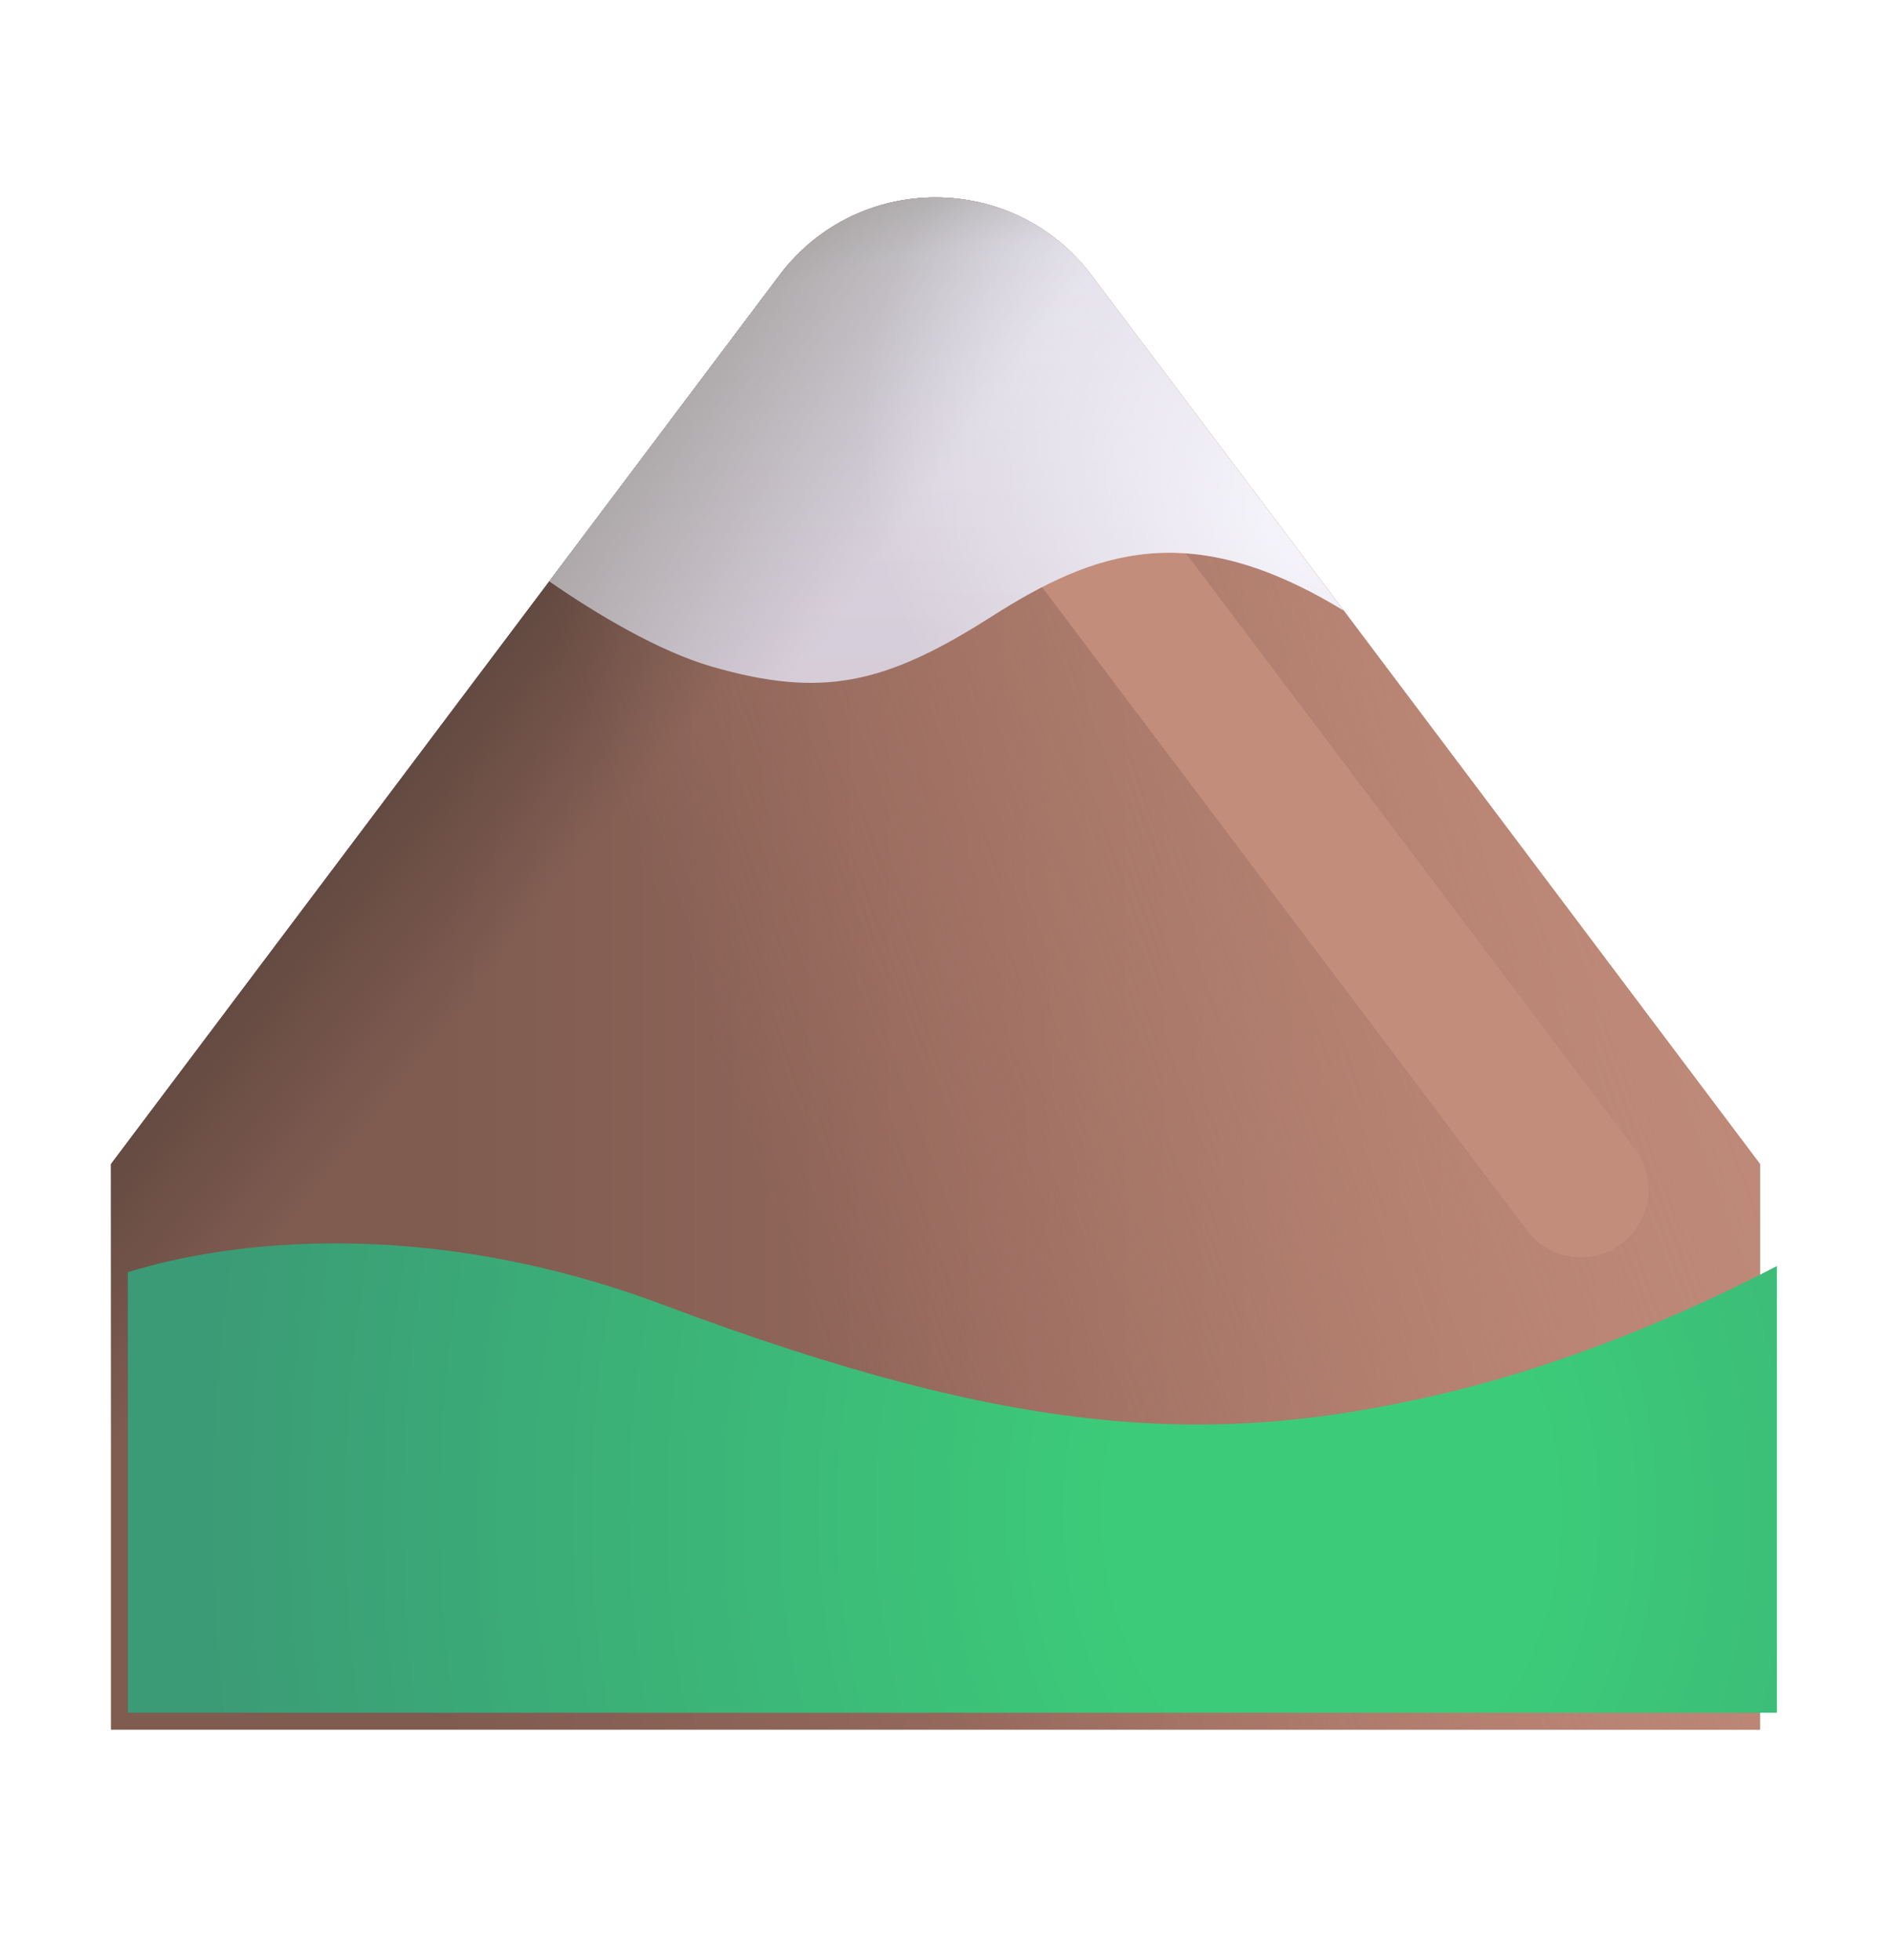
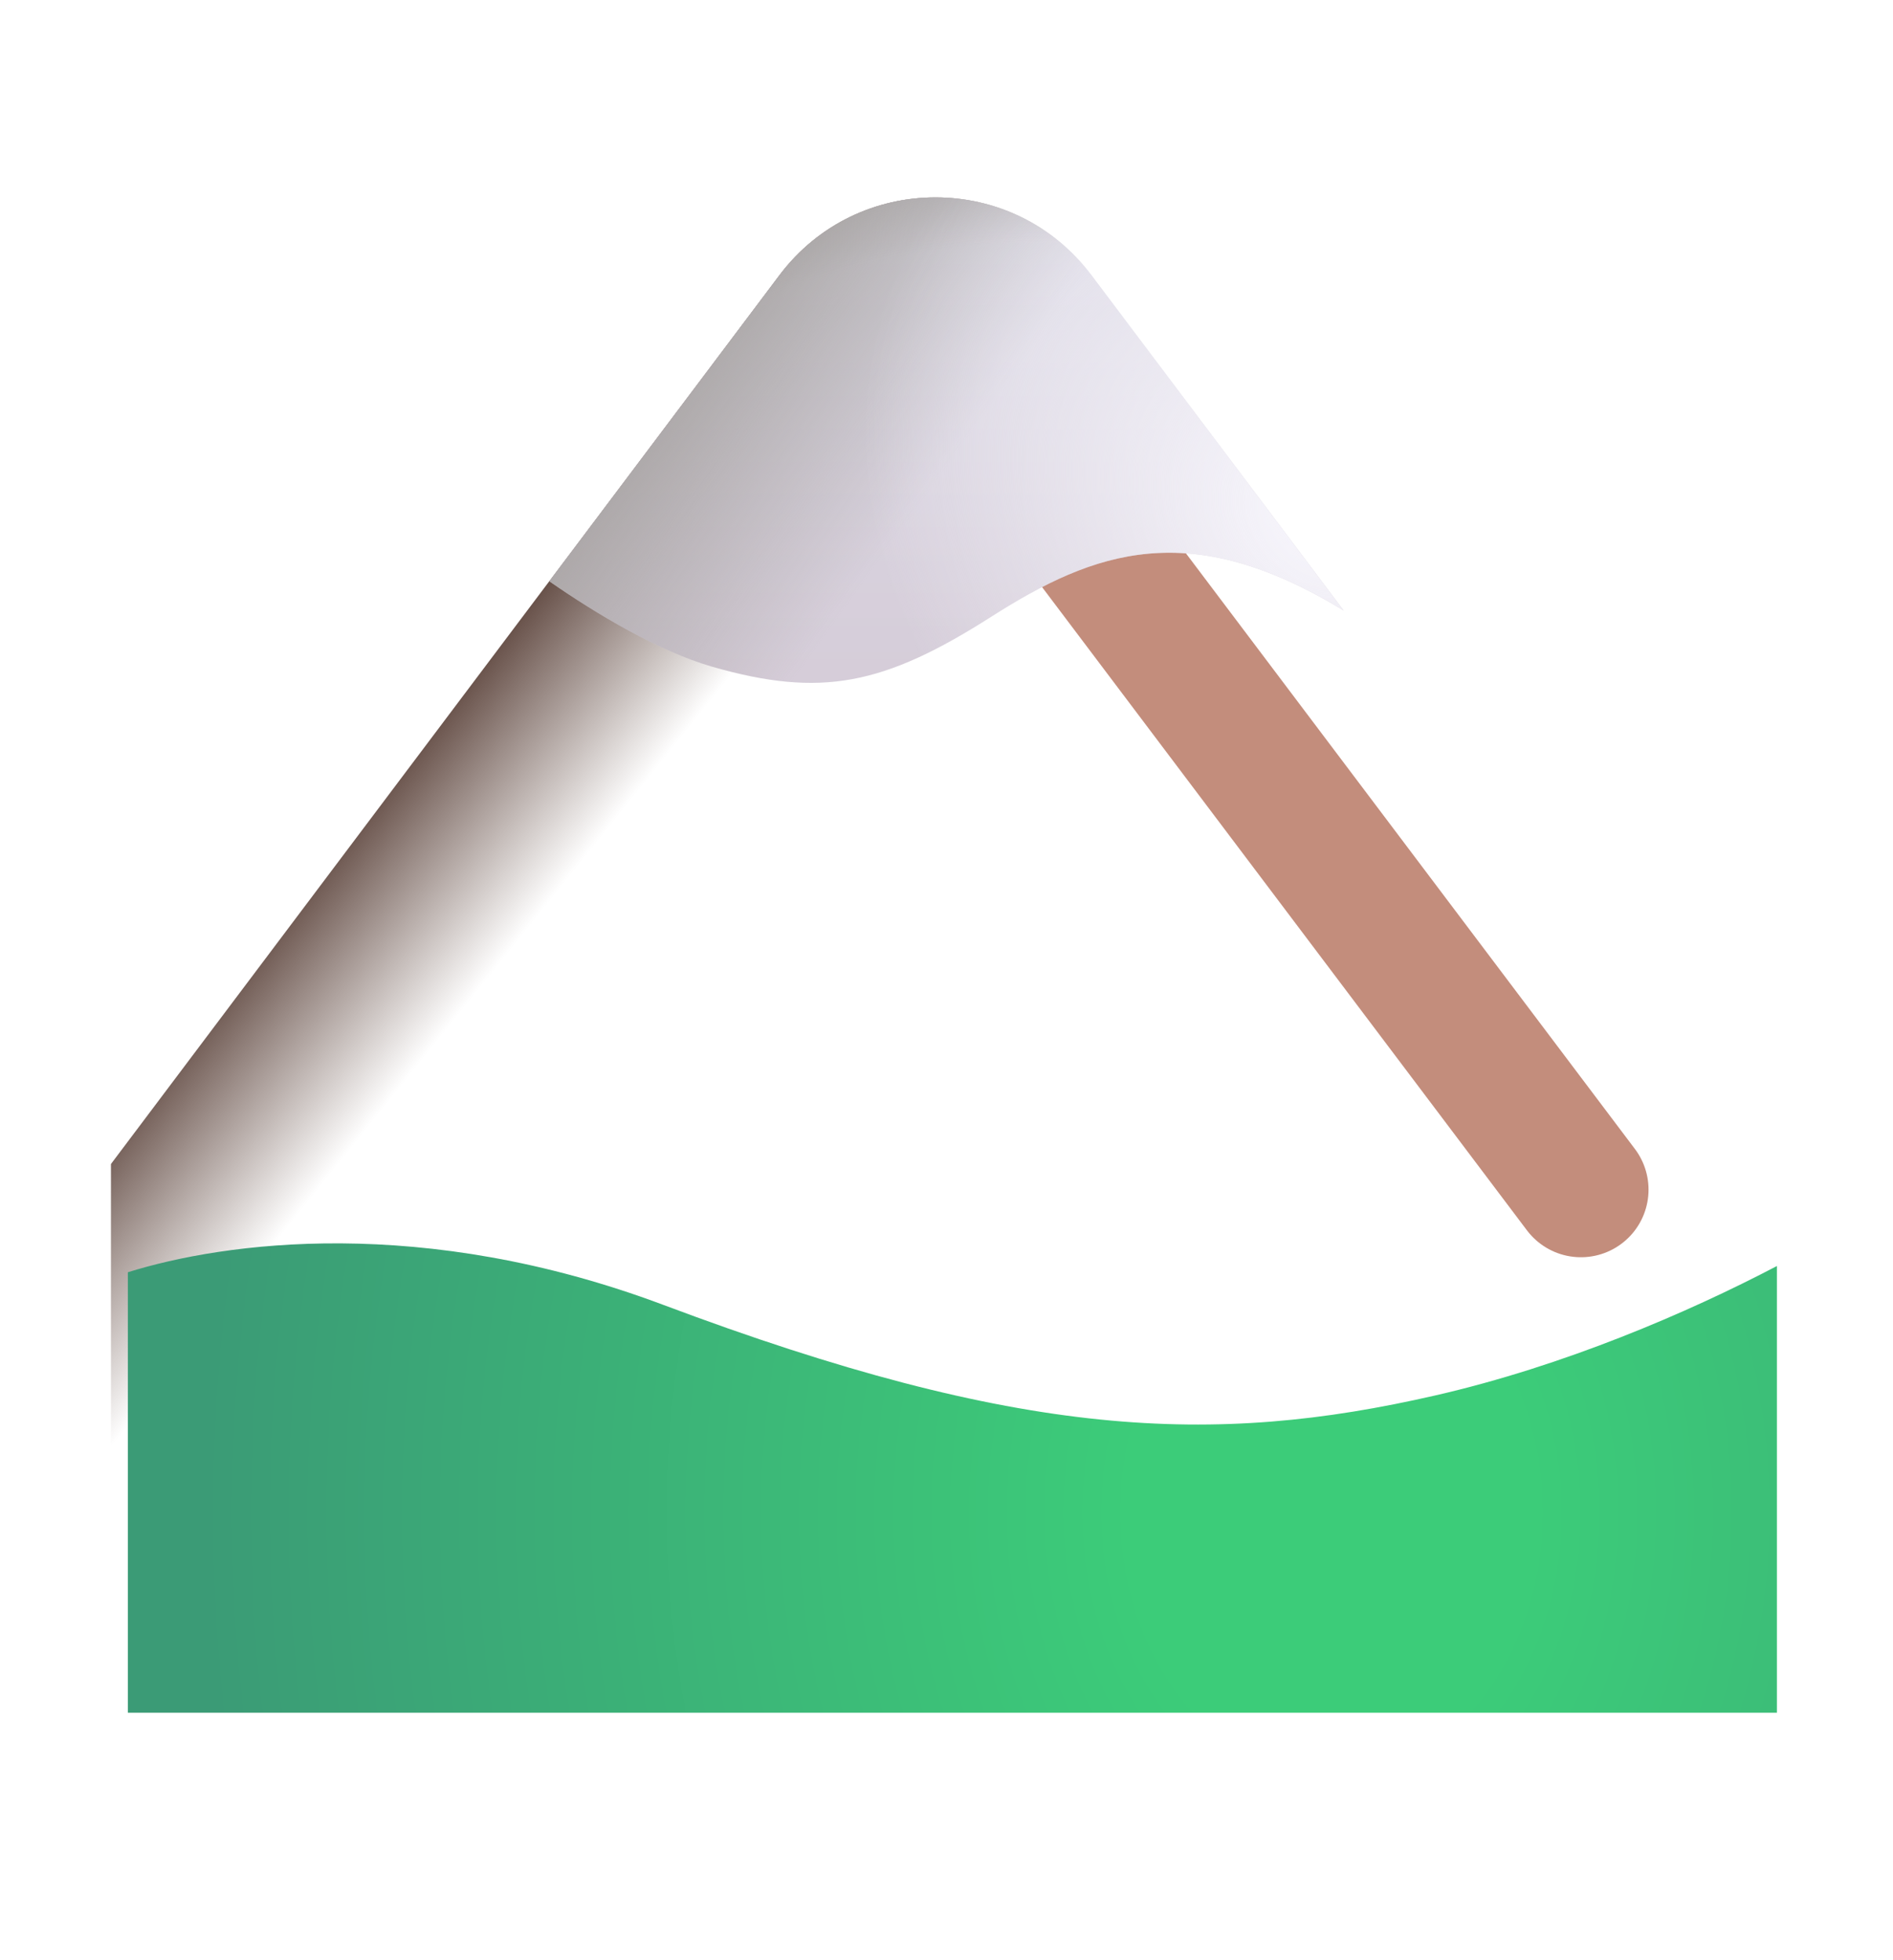
<svg xmlns="http://www.w3.org/2000/svg" width="28" height="29" viewBox="0 0 28 29" fill="none">
-   <path d="M26.028 17.224L26.033 17.221L16.145 4.072C14.99 2.536 12.684 2.536 11.529 4.072L1.641 17.221L1.646 17.224H1.641V25.59H26.033V17.224H26.028Z" fill="url(#paint0_linear_3379_20869)" />
  <path d="M26.028 17.224L26.033 17.221L16.145 4.072C14.99 2.536 12.684 2.536 11.529 4.072L1.641 17.221L1.646 17.224H1.641V25.59H26.033V17.224H26.028Z" fill="url(#paint1_linear_3379_20869)" />
-   <path d="M26.028 17.224L26.033 17.221L16.145 4.072C14.99 2.536 12.684 2.536 11.529 4.072L1.641 17.221L1.646 17.224H1.641V25.59H26.033V17.224H26.028Z" fill="url(#paint2_linear_3379_20869)" />
  <g filter="url(#filter0_i_3379_20869)">
    <path d="M26.033 18.98C24.722 19.667 22.89 20.457 20.978 20.895C17.697 21.647 14.839 21.538 9.562 19.555C6 18.218 3.068 18.626 1.641 19.072V25.589H26.033V18.98Z" fill="url(#paint3_radial_3379_20869)" />
  </g>
  <g filter="url(#filter1_f_3379_20869)">
    <path d="M14.852 6.279L23.384 17.6" stroke="#C38D7C" stroke-width="2" stroke-linecap="round" />
  </g>
  <path d="M8.125 8.599C8.834 9.092 9.756 9.639 10.533 9.863C12.146 10.327 13.076 10.136 14.662 9.124C16.196 8.145 17.604 7.645 19.875 9.033L16.145 4.072C14.99 2.536 12.685 2.536 11.529 4.072L8.125 8.599Z" fill="url(#paint4_linear_3379_20869)" />
  <path d="M8.125 8.599C8.834 9.092 9.756 9.639 10.533 9.863C12.146 10.327 13.076 10.136 14.662 9.124C16.196 8.145 17.604 7.645 19.875 9.033L16.145 4.072C14.99 2.536 12.685 2.536 11.529 4.072L8.125 8.599Z" fill="url(#paint5_linear_3379_20869)" />
  <path d="M8.125 8.599C8.834 9.092 9.756 9.639 10.533 9.863C12.146 10.327 13.076 10.136 14.662 9.124C16.196 8.145 17.604 7.645 19.875 9.033L16.145 4.072C14.99 2.536 12.685 2.536 11.529 4.072L8.125 8.599Z" fill="url(#paint6_radial_3379_20869)" />
  <path d="M8.125 8.599C8.834 9.092 9.756 9.639 10.533 9.863C12.146 10.327 13.076 10.136 14.662 9.124C16.196 8.145 17.604 7.645 19.875 9.033L16.145 4.072C14.99 2.536 12.685 2.536 11.529 4.072L8.125 8.599Z" fill="url(#paint7_radial_3379_20869)" />
  <defs>
    <filter id="filter0_i_3379_20869" x="1.641" y="18.395" width="24.643" height="7.195" filterUnits="userSpaceOnUse" color-interpolation-filters="sRGB">
      <feFlood flood-opacity="0" result="BackgroundImageFix" />
      <feBlend mode="normal" in="SourceGraphic" in2="BackgroundImageFix" result="shape" />
      <feColorMatrix in="SourceAlpha" type="matrix" values="0 0 0 0 0 0 0 0 0 0 0 0 0 0 0 0 0 0 127 0" result="hardAlpha" />
      <feOffset dx="0.25" dy="-0.25" />
      <feGaussianBlur stdDeviation="1" />
      <feComposite in2="hardAlpha" operator="arithmetic" k2="-1" k3="1" />
      <feColorMatrix type="matrix" values="0 0 0 0 0.145 0 0 0 0 0.298 0 0 0 0 0.278 0 0 0 1 0" />
      <feBlend mode="normal" in2="shape" result="effect1_innerShadow_3379_20869" />
    </filter>
    <filter id="filter1_f_3379_20869" x="11.352" y="2.779" width="15.531" height="18.32" filterUnits="userSpaceOnUse" color-interpolation-filters="sRGB">
      <feFlood flood-opacity="0" result="BackgroundImageFix" />
      <feBlend mode="normal" in="SourceGraphic" in2="BackgroundImageFix" result="shape" />
      <feGaussianBlur stdDeviation="1.25" result="effect1_foregroundBlur_3379_20869" />
    </filter>
    <linearGradient id="paint0_linear_3379_20869" x1="6.458" y1="18.284" x2="23.904" y2="18.284" gradientUnits="userSpaceOnUse">
      <stop stop-color="#7F5B50" />
      <stop offset="1" stop-color="#B0796B" />
    </linearGradient>
    <linearGradient id="paint1_linear_3379_20869" x1="3.177" y1="13.581" x2="6.786" y2="16.48" gradientUnits="userSpaceOnUse">
      <stop offset="0.123" stop-color="#604840" />
      <stop offset="0.8" stop-color="#604840" stop-opacity="0" />
    </linearGradient>
    <linearGradient id="paint2_linear_3379_20869" x1="36.372" y1="8.058" x2="11.216" y2="17.355" gradientUnits="userSpaceOnUse">
      <stop offset="0.364" stop-color="#C18D7B" />
      <stop offset="1" stop-color="#C18D7B" stop-opacity="0" />
    </linearGradient>
    <radialGradient id="paint3_radial_3379_20869" cx="0" cy="0" r="1" gradientUnits="userSpaceOnUse" gradientTransform="translate(19.431 22.628) rotate(180) scale(16.642 21.162)">
      <stop offset="0.179" stop-color="#3CCC79" />
      <stop offset="1" stop-color="#3B9B76" />
    </radialGradient>
    <linearGradient id="paint4_linear_3379_20869" x1="12.474" y1="11.448" x2="12.474" y2="2.206" gradientUnits="userSpaceOnUse">
      <stop stop-color="#D4CAD6" />
      <stop offset="1" stop-color="#DEDDE8" />
    </linearGradient>
    <linearGradient id="paint5_linear_3379_20869" x1="6.005" y1="2.92" x2="13.17" y2="8.067" gradientUnits="userSpaceOnUse">
      <stop offset="0.213" stop-color="#8D8B8C" />
      <stop offset="0.375" stop-color="#9A9692" />
      <stop offset="1" stop-color="#9A9692" stop-opacity="0" />
    </linearGradient>
    <radialGradient id="paint6_radial_3379_20869" cx="0" cy="0" r="1" gradientUnits="userSpaceOnUse" gradientTransform="translate(15.511 11.489) rotate(-90) scale(10.598 12.665)">
      <stop offset="0.746" stop-color="#9A9692" stop-opacity="0" />
      <stop offset="1" stop-color="#9A9692" />
    </radialGradient>
    <radialGradient id="paint7_radial_3379_20869" cx="0" cy="0" r="1" gradientUnits="userSpaceOnUse" gradientTransform="translate(19.536 7.651) rotate(133.474) scale(6.084 7.372)">
      <stop stop-color="#F8F7FD" />
      <stop offset="1" stop-color="#F8F7FD" stop-opacity="0" />
    </radialGradient>
  </defs>
</svg>